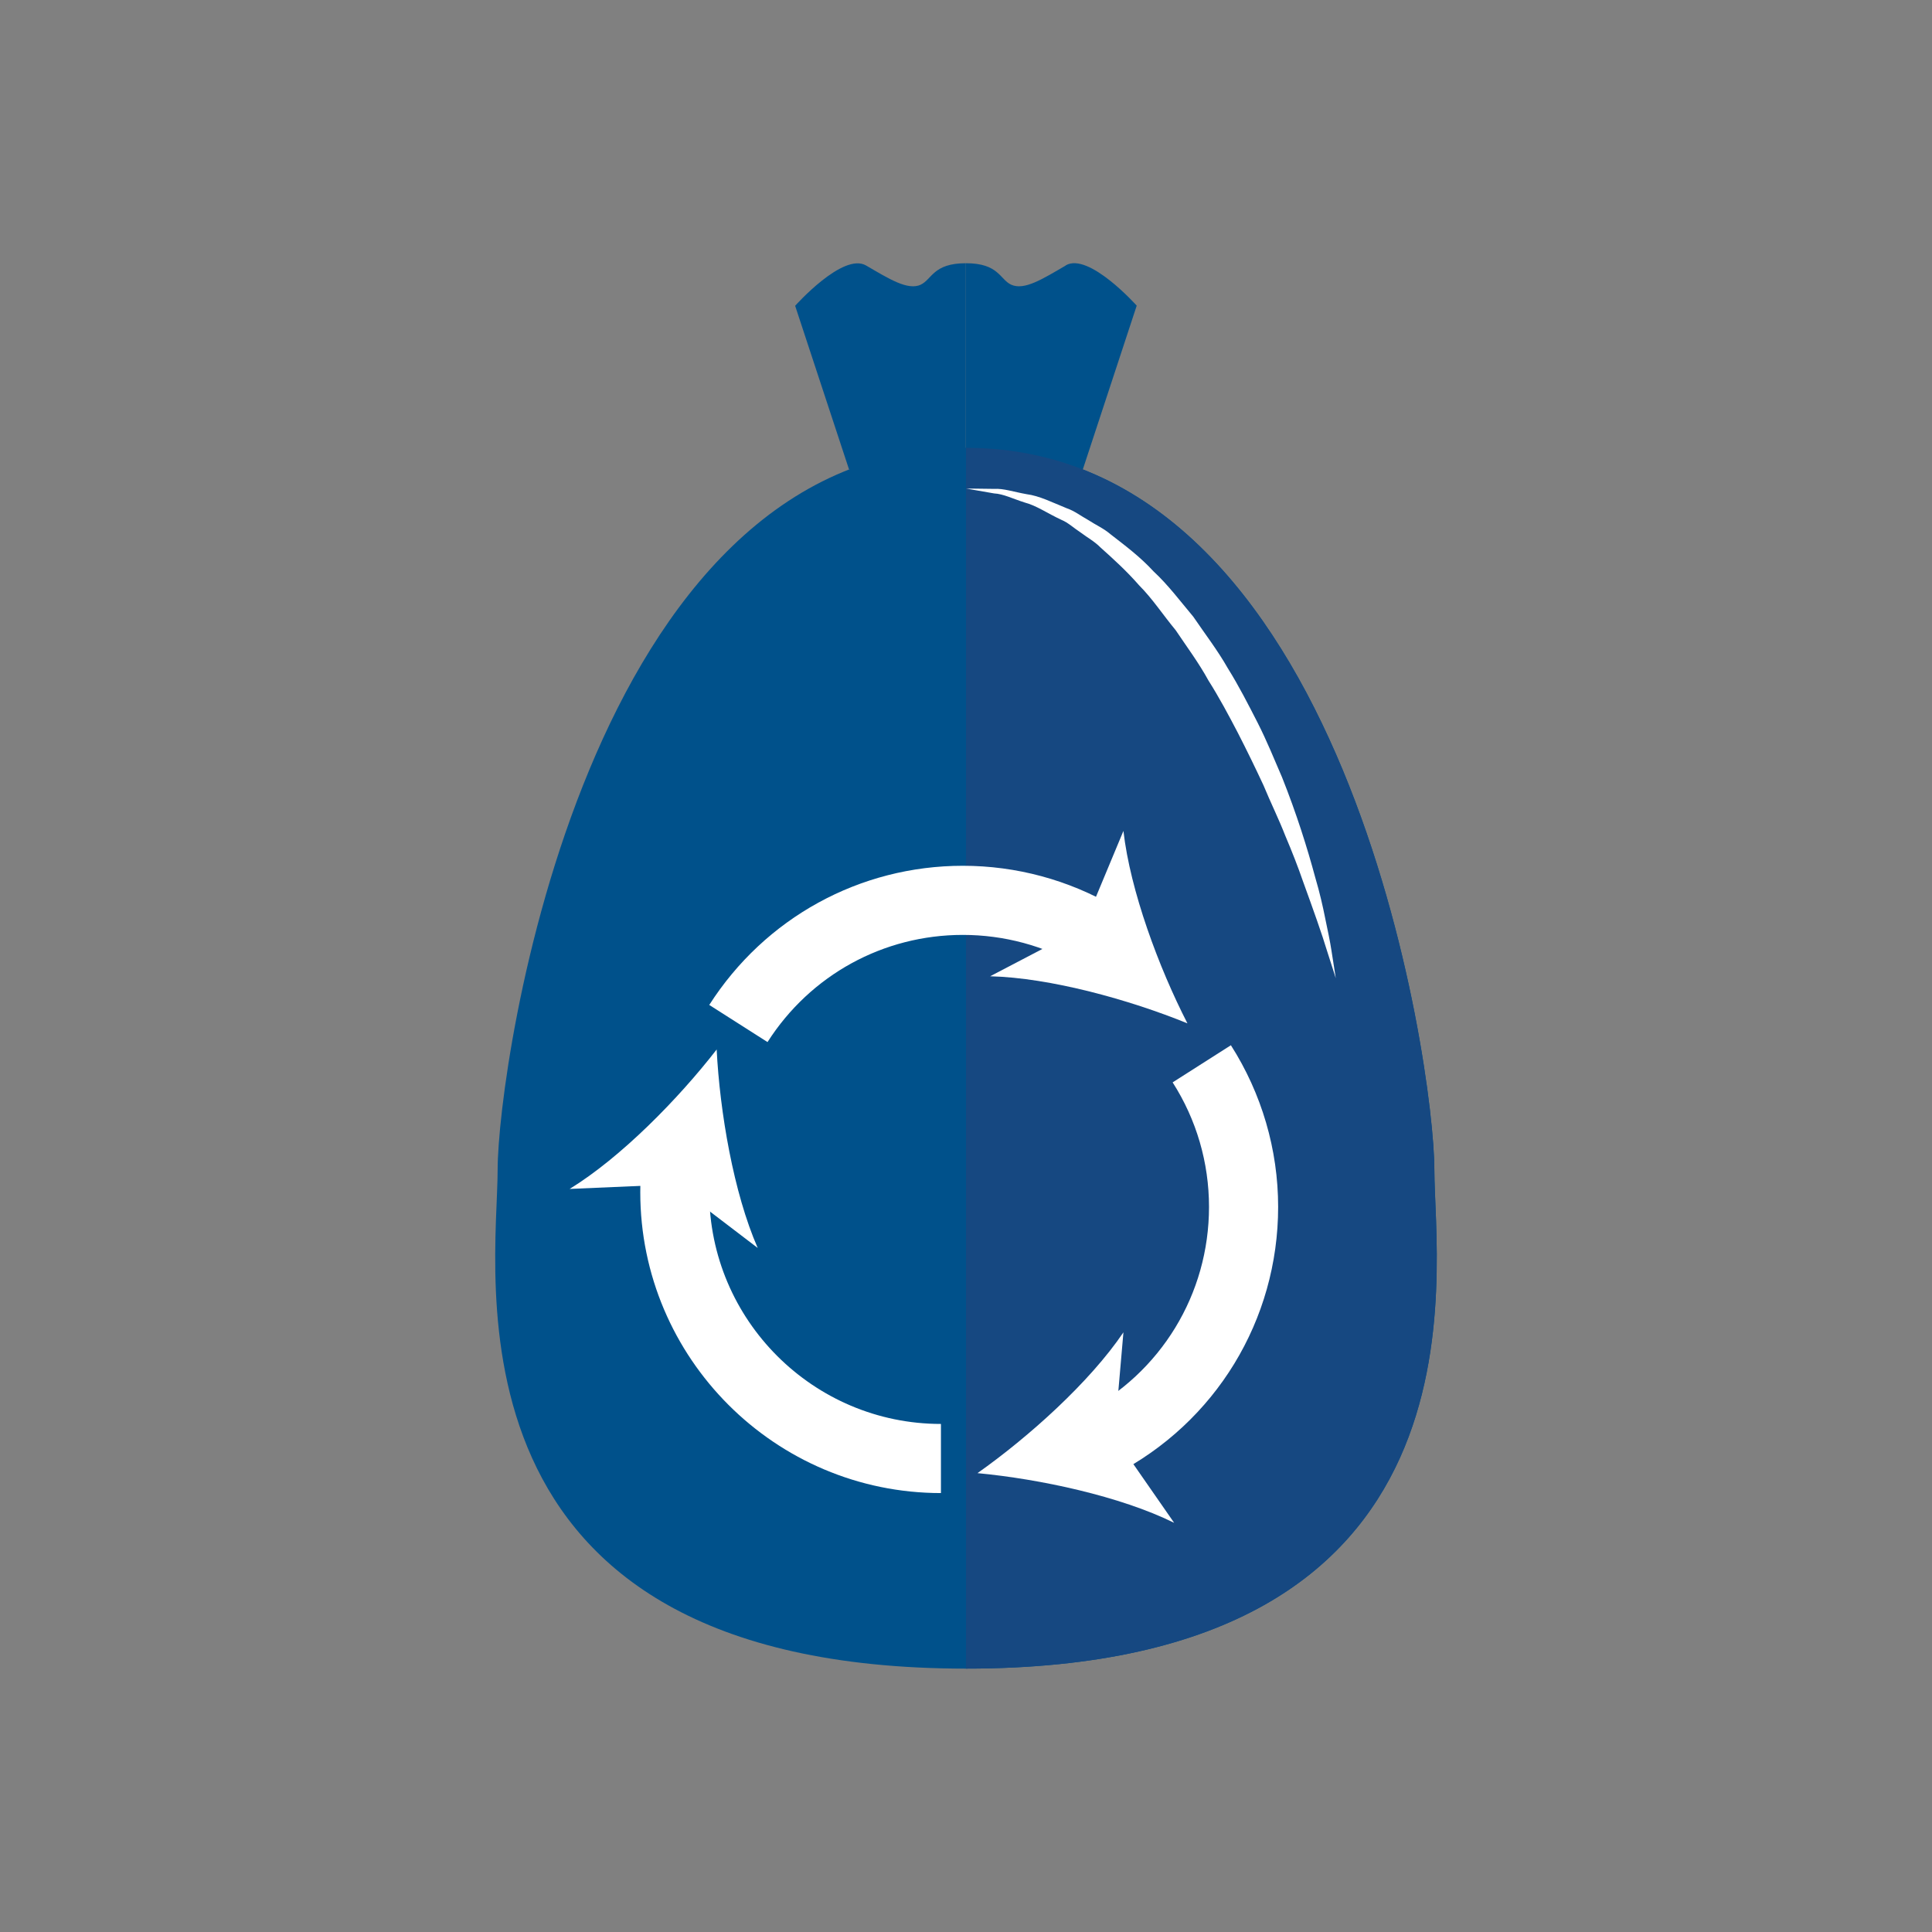
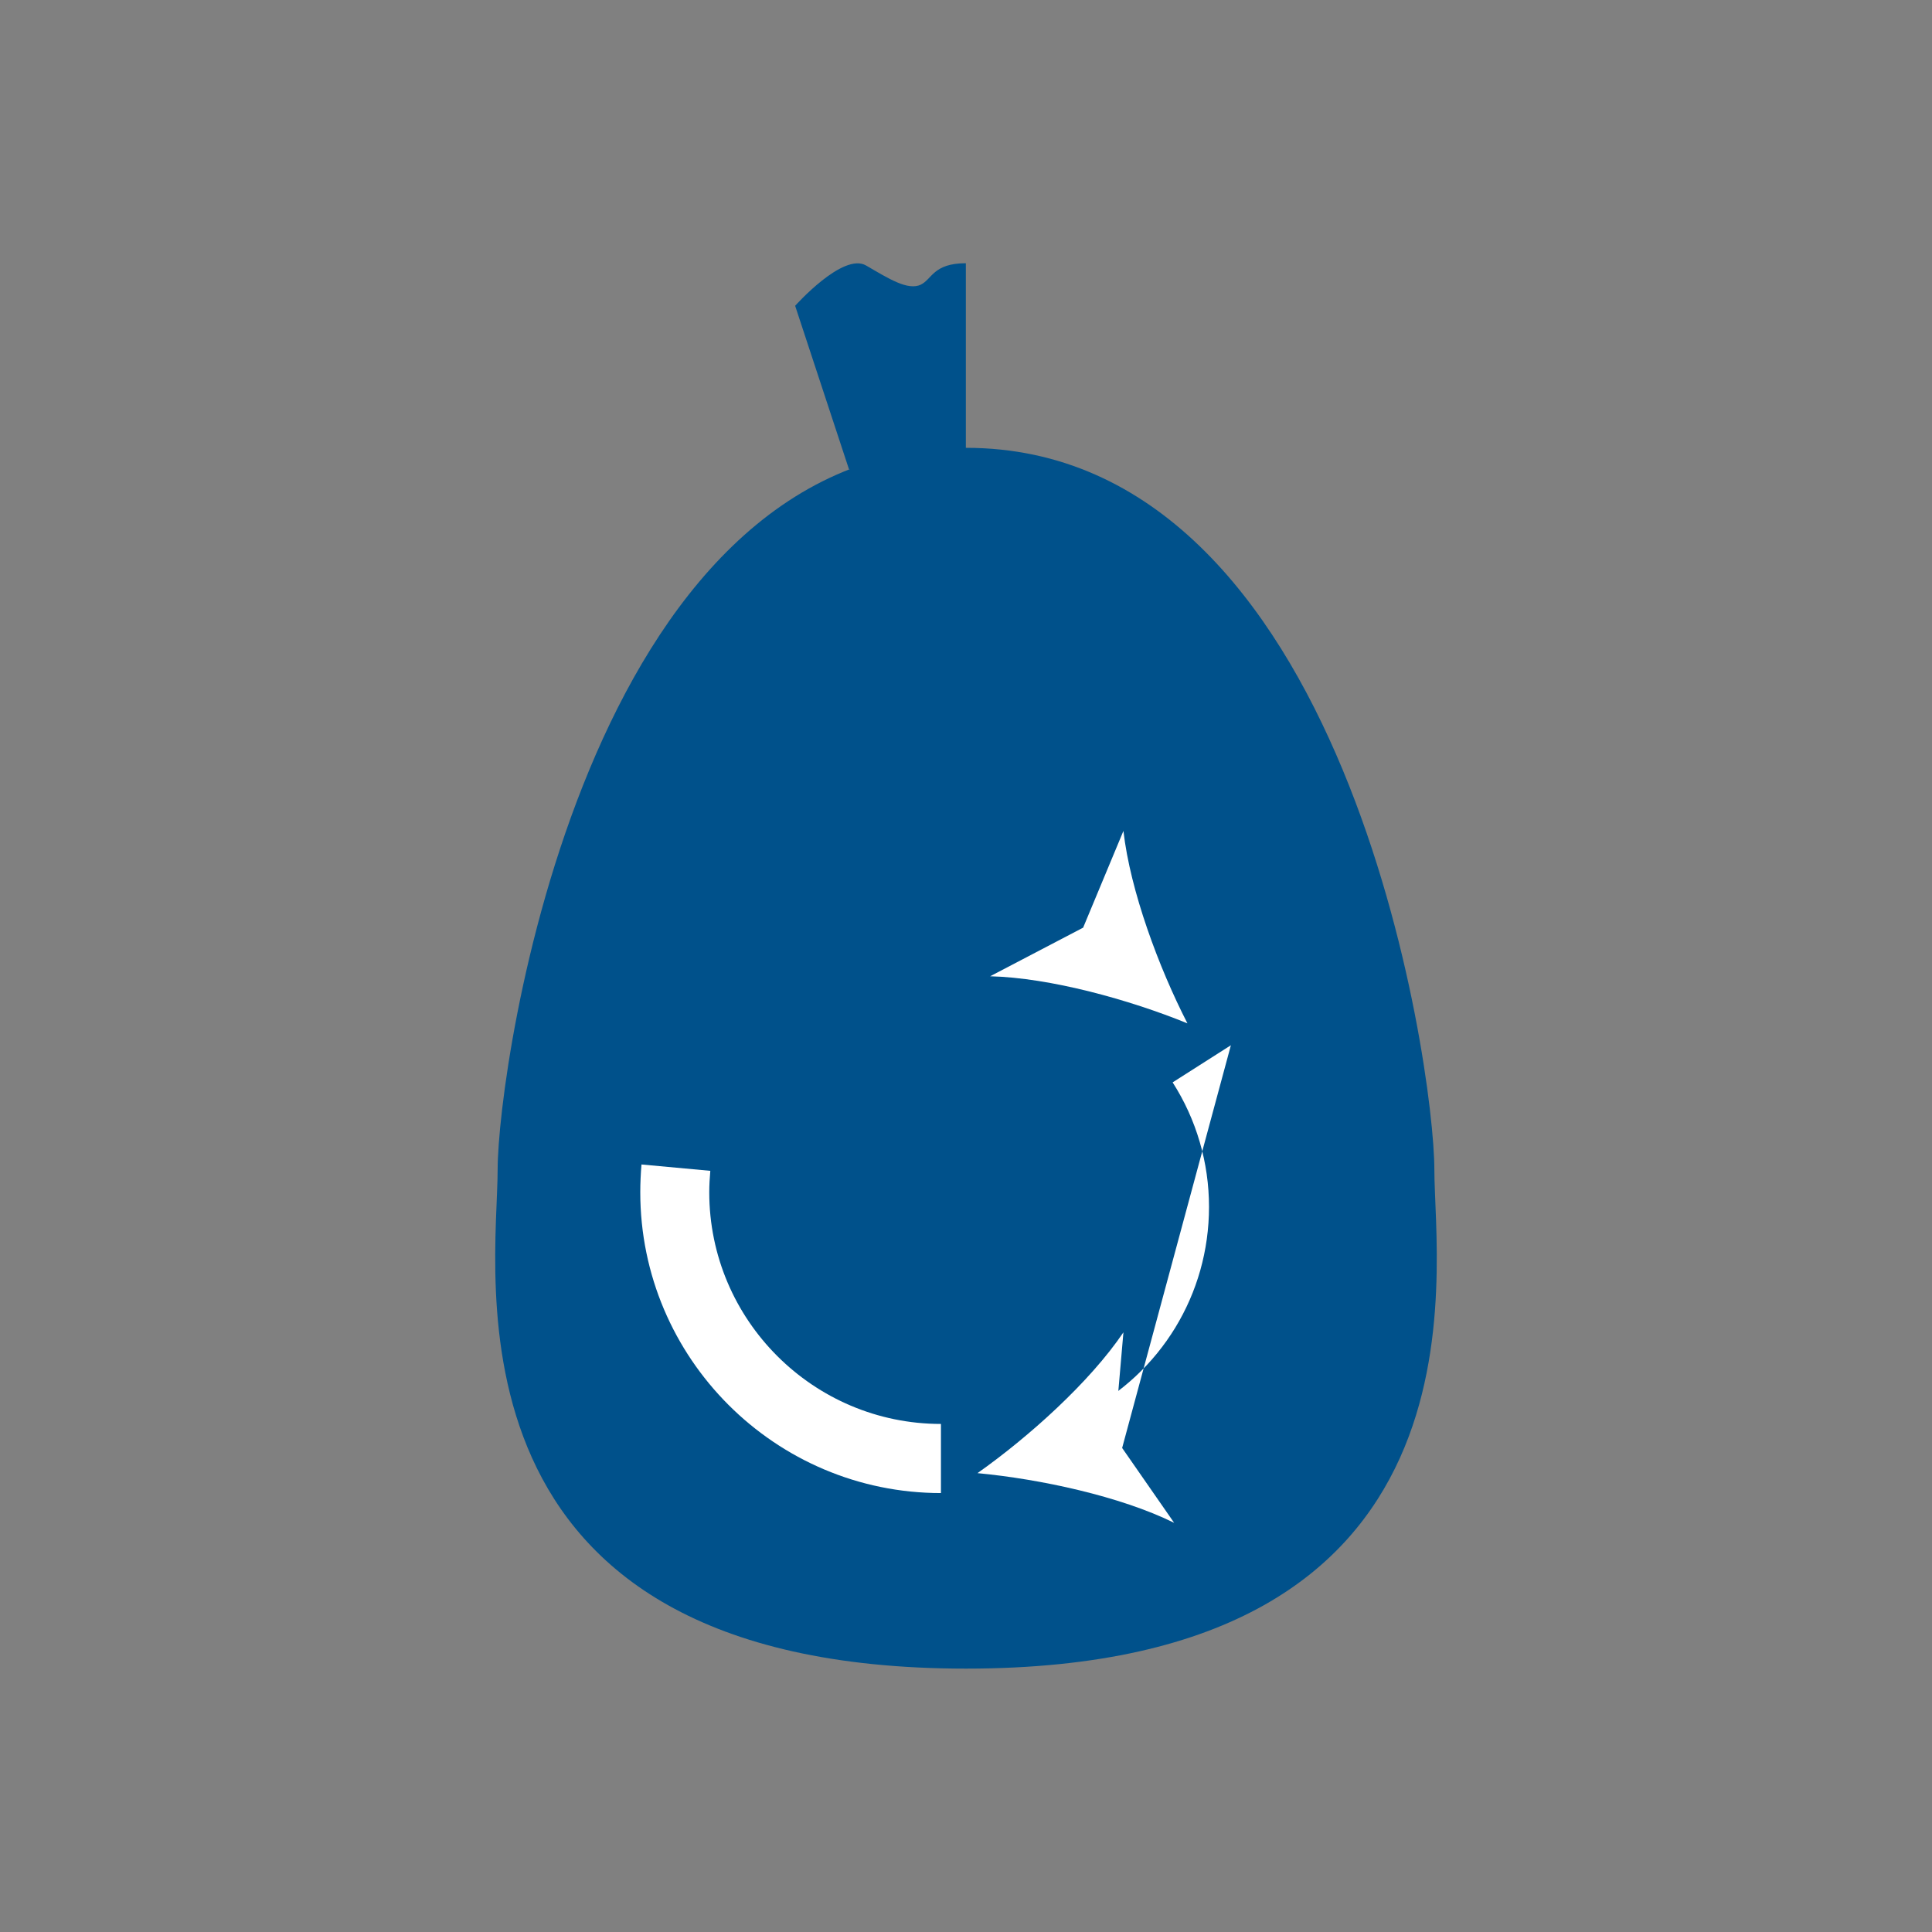
<svg xmlns="http://www.w3.org/2000/svg" id="Layer_2" data-name="Layer 2" viewBox="0 0 128 128">
  <rect x="0" y="0" width="128" height="128" fill="#808080" stroke="none" />
  <defs>
    <style>
      .cls-1 {
        fill: #00518b;
      }

      .cls-2 {
        fill: #164881;
      }

      .cls-3 {
        fill: #fff;
      }
    </style>
  </defs>
  <path class="cls-1" d="M61.01,18.86c-.87.4-2.1-.38-3.63-1.27-1.53-.89-4.7,2.67-4.7,2.67l3.57,10.84h7.74v-13.66c-2.17,0-2.24,1.07-2.99,1.42" />
-   <path class="cls-1" d="M70.61,17.59c-1.53.89-2.75,1.67-3.62,1.27-.75-.35-.82-1.42-2.99-1.42v13.66s7.74,0,7.74,0l3.57-10.85s-3.18-3.56-4.7-2.67" />
  <path class="cls-1" d="M95.03,77.49c0-6.87-5.85-47.82-31.03-47.82h0c-25.18,0-31.03,40.95-31.03,47.82s-4.26,33.06,31.03,33.06h0c35.29,0,31.03-26.2,31.03-33.06" />
-   <path class="cls-2" d="M64,110.55c35.29,0,31.03-26.2,31.03-33.06s-5.85-47.82-31.03-47.82h0v80.88h0Z" />
-   <path class="cls-3" d="M64,32.37s.68,0,1.87.02c.6-.04,1.3.2,2.14.35.86.11,1.71.55,2.68.94.5.17.93.51,1.42.78.47.31,1.02.55,1.47.94.94.73,1.96,1.49,2.84,2.45.96.89,1.76,1.96,2.64,3.01.76,1.12,1.61,2.22,2.29,3.42.73,1.17,1.35,2.39,1.97,3.6.61,1.2,1.11,2.44,1.62,3.62.95,2.38,1.67,4.67,2.2,6.64.29.98.5,1.9.66,2.71.17.81.32,1.52.41,2.11.18,1.18.29,1.85.29,1.85,0,0-.21-.64-.57-1.78-.34-1.13-.91-2.73-1.6-4.63-.33-.96-.73-1.98-1.18-3.04-.42-1.08-.96-2.17-1.44-3.33-.53-1.14-1.1-2.31-1.7-3.48-.61-1.17-1.24-2.35-1.95-3.47-.64-1.17-1.44-2.24-2.17-3.33-.83-1-1.54-2.09-2.42-2.97-.82-.94-1.7-1.74-2.55-2.5-.4-.41-.89-.67-1.31-.99-.45-.29-.83-.66-1.29-.85-.89-.41-1.66-.95-2.44-1.15-.76-.24-1.41-.57-2.02-.6-1.17-.2-1.84-.32-1.84-.32" />
-   <path class="cls-3" d="M73.87,97.69l-2.1-4.07c5.14-2.65,8.33-7.88,8.33-13.66,0-2.93-.83-5.78-2.41-8.25l3.86-2.46c2.04,3.2,3.13,6.91,3.13,10.71,0,7.5-4.14,14.29-10.82,17.73" />
+   <path class="cls-3" d="M73.87,97.69l-2.1-4.07c5.14-2.65,8.33-7.88,8.33-13.66,0-2.93-.83-5.78-2.41-8.25l3.86-2.46" />
  <path class="cls-3" d="M64.76,97.6c3.4-2.4,7.44-6.03,9.67-9.33l-.6,6.92,3.96,5.7c-3.57-1.76-8.88-2.9-13.02-3.29" />
-   <path class="cls-3" d="M50.85,69.04l-3.86-2.46c3.69-5.77,9.97-9.22,16.8-9.22,3.54,0,7.02.94,10.06,2.72l-2.32,3.95c-2.33-1.37-5.01-2.09-7.74-2.09-5.26,0-10.1,2.65-12.94,7.1" />
  <path class="cls-3" d="M78.67,67.8c-3.85-1.57-9.09-3.02-13.07-3.12l6.16-3.22,2.67-6.41c.45,3.96,2.34,9.05,4.24,12.75" />
  <path class="cls-3" d="M62.35,98.92c-10.99,0-19.93-8.94-19.93-19.93,0-.62.03-1.23.08-1.84l4.56.42c-.04.47-.07.94-.07,1.42,0,8.46,6.89,15.35,15.35,15.35v4.58Z" />
-   <path class="cls-3" d="M47.48,69.52c.21,4.15,1.12,9.51,2.72,13.16l-5.52-4.21-6.94.3c3.39-2.08,7.2-5.96,9.75-9.25" />
</svg>